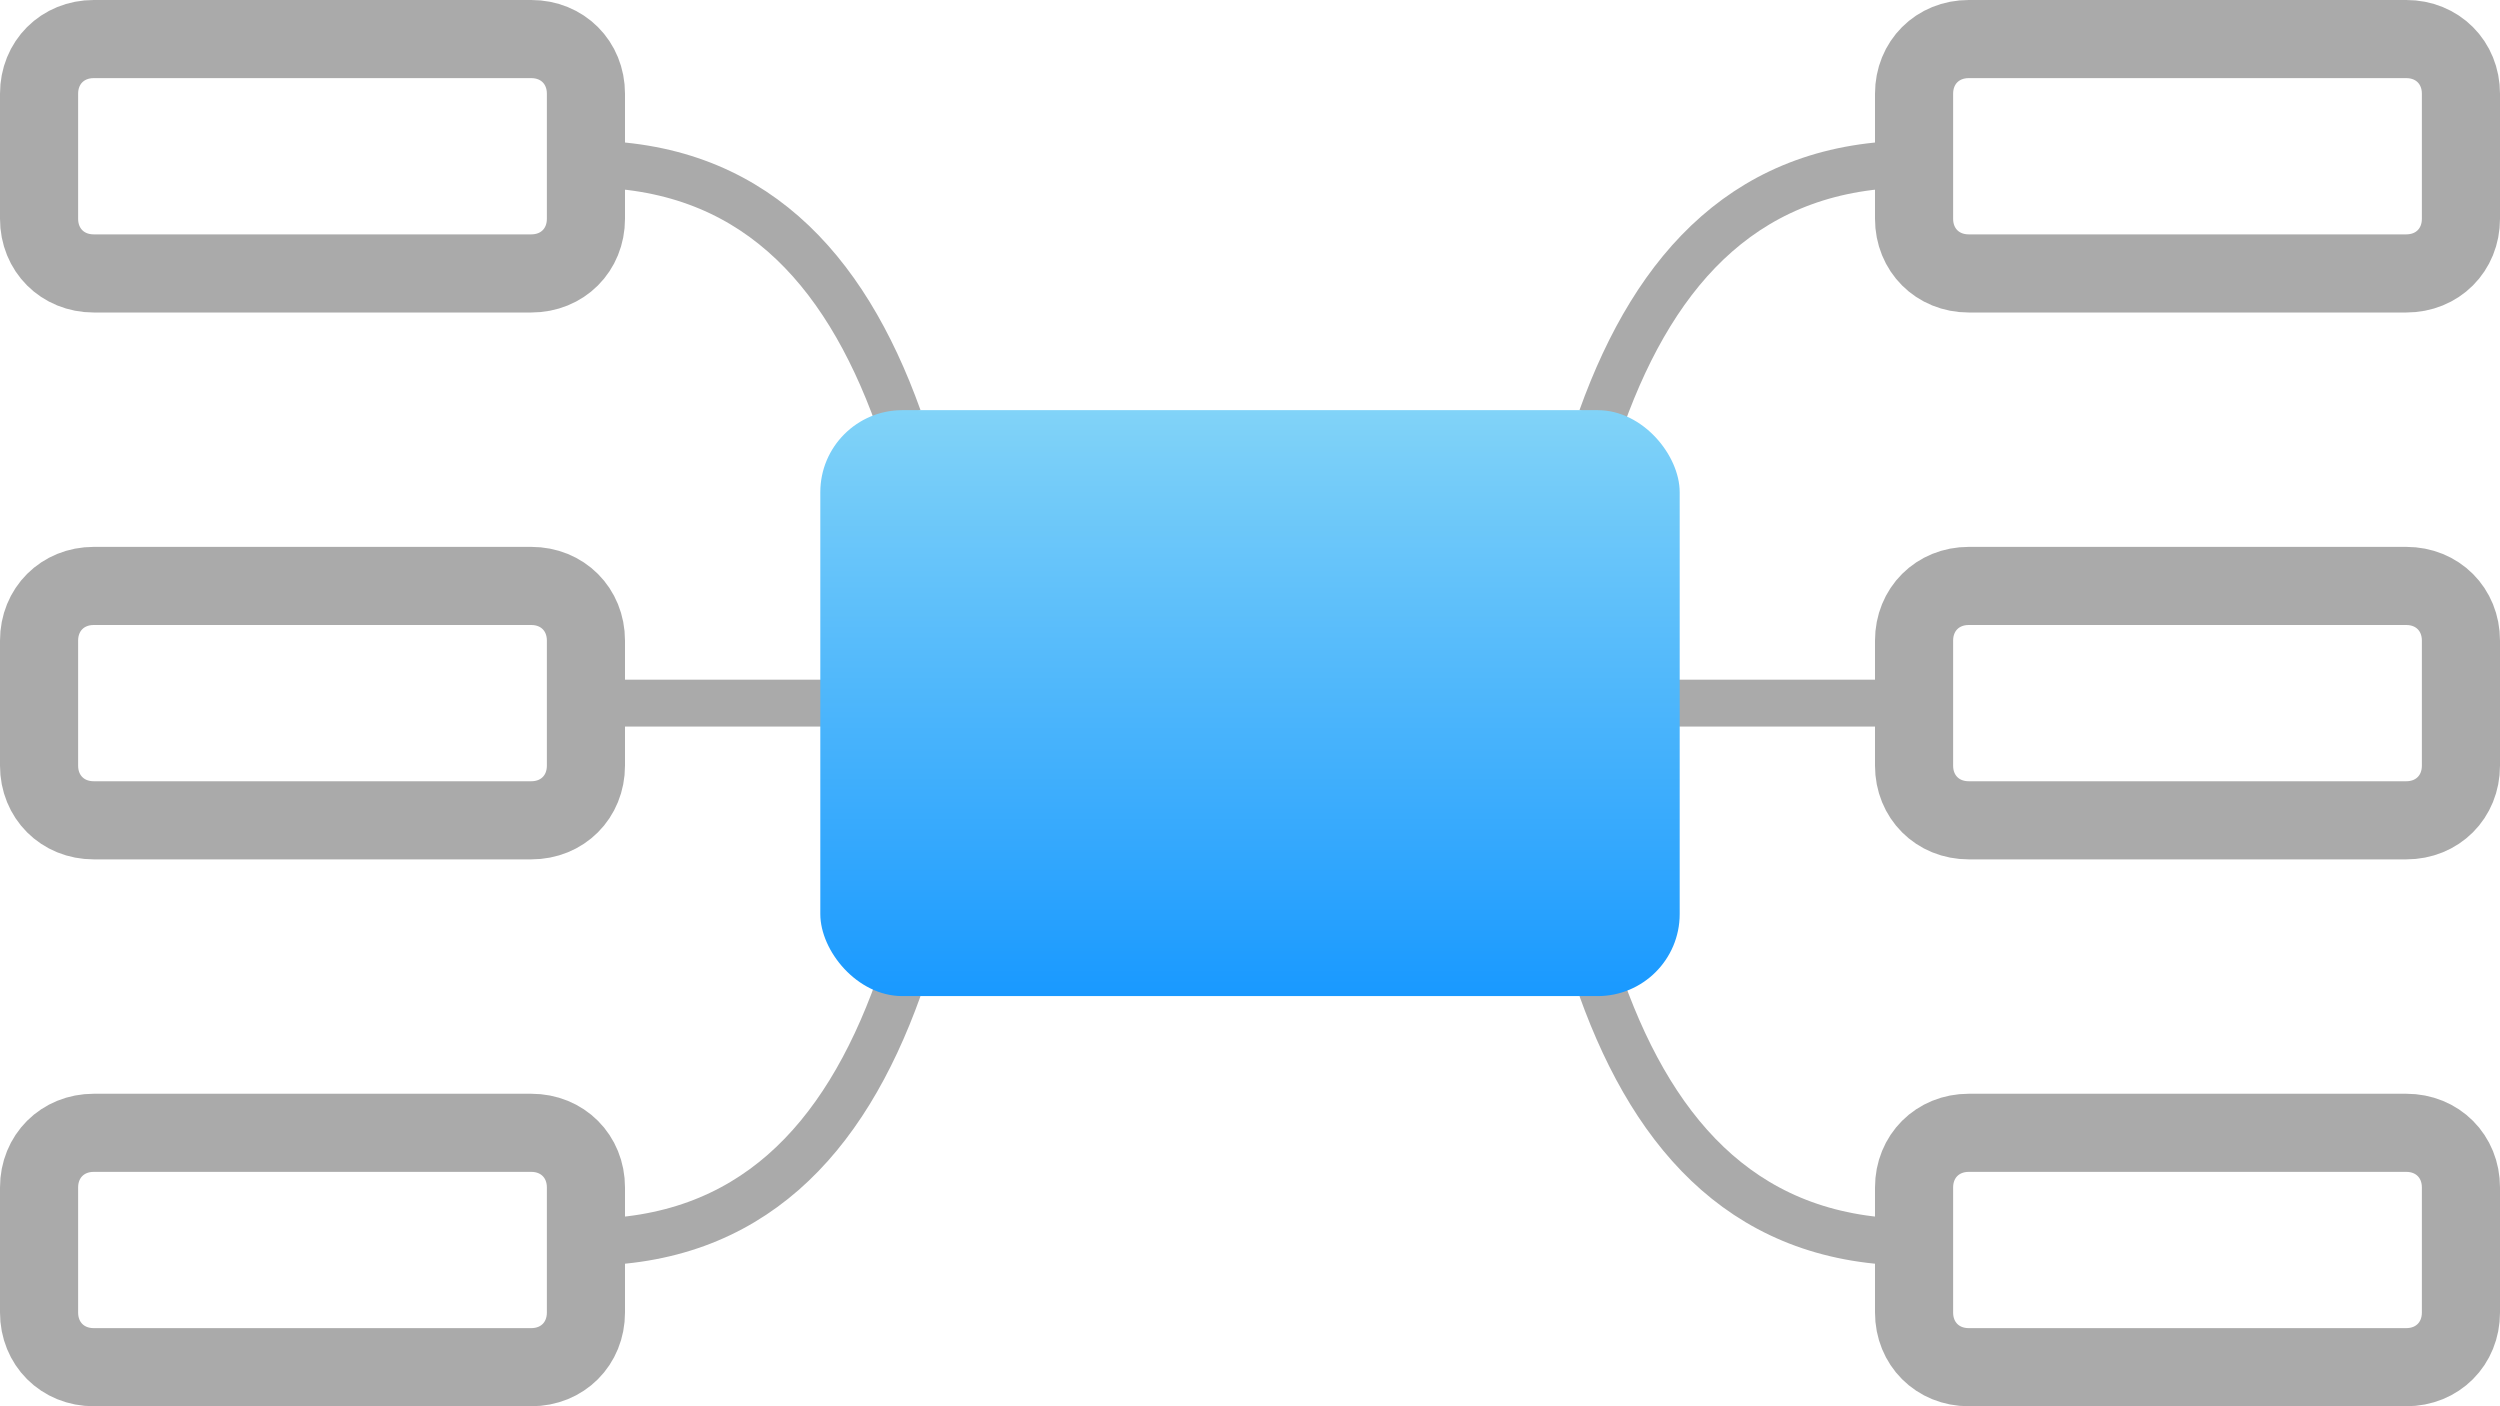
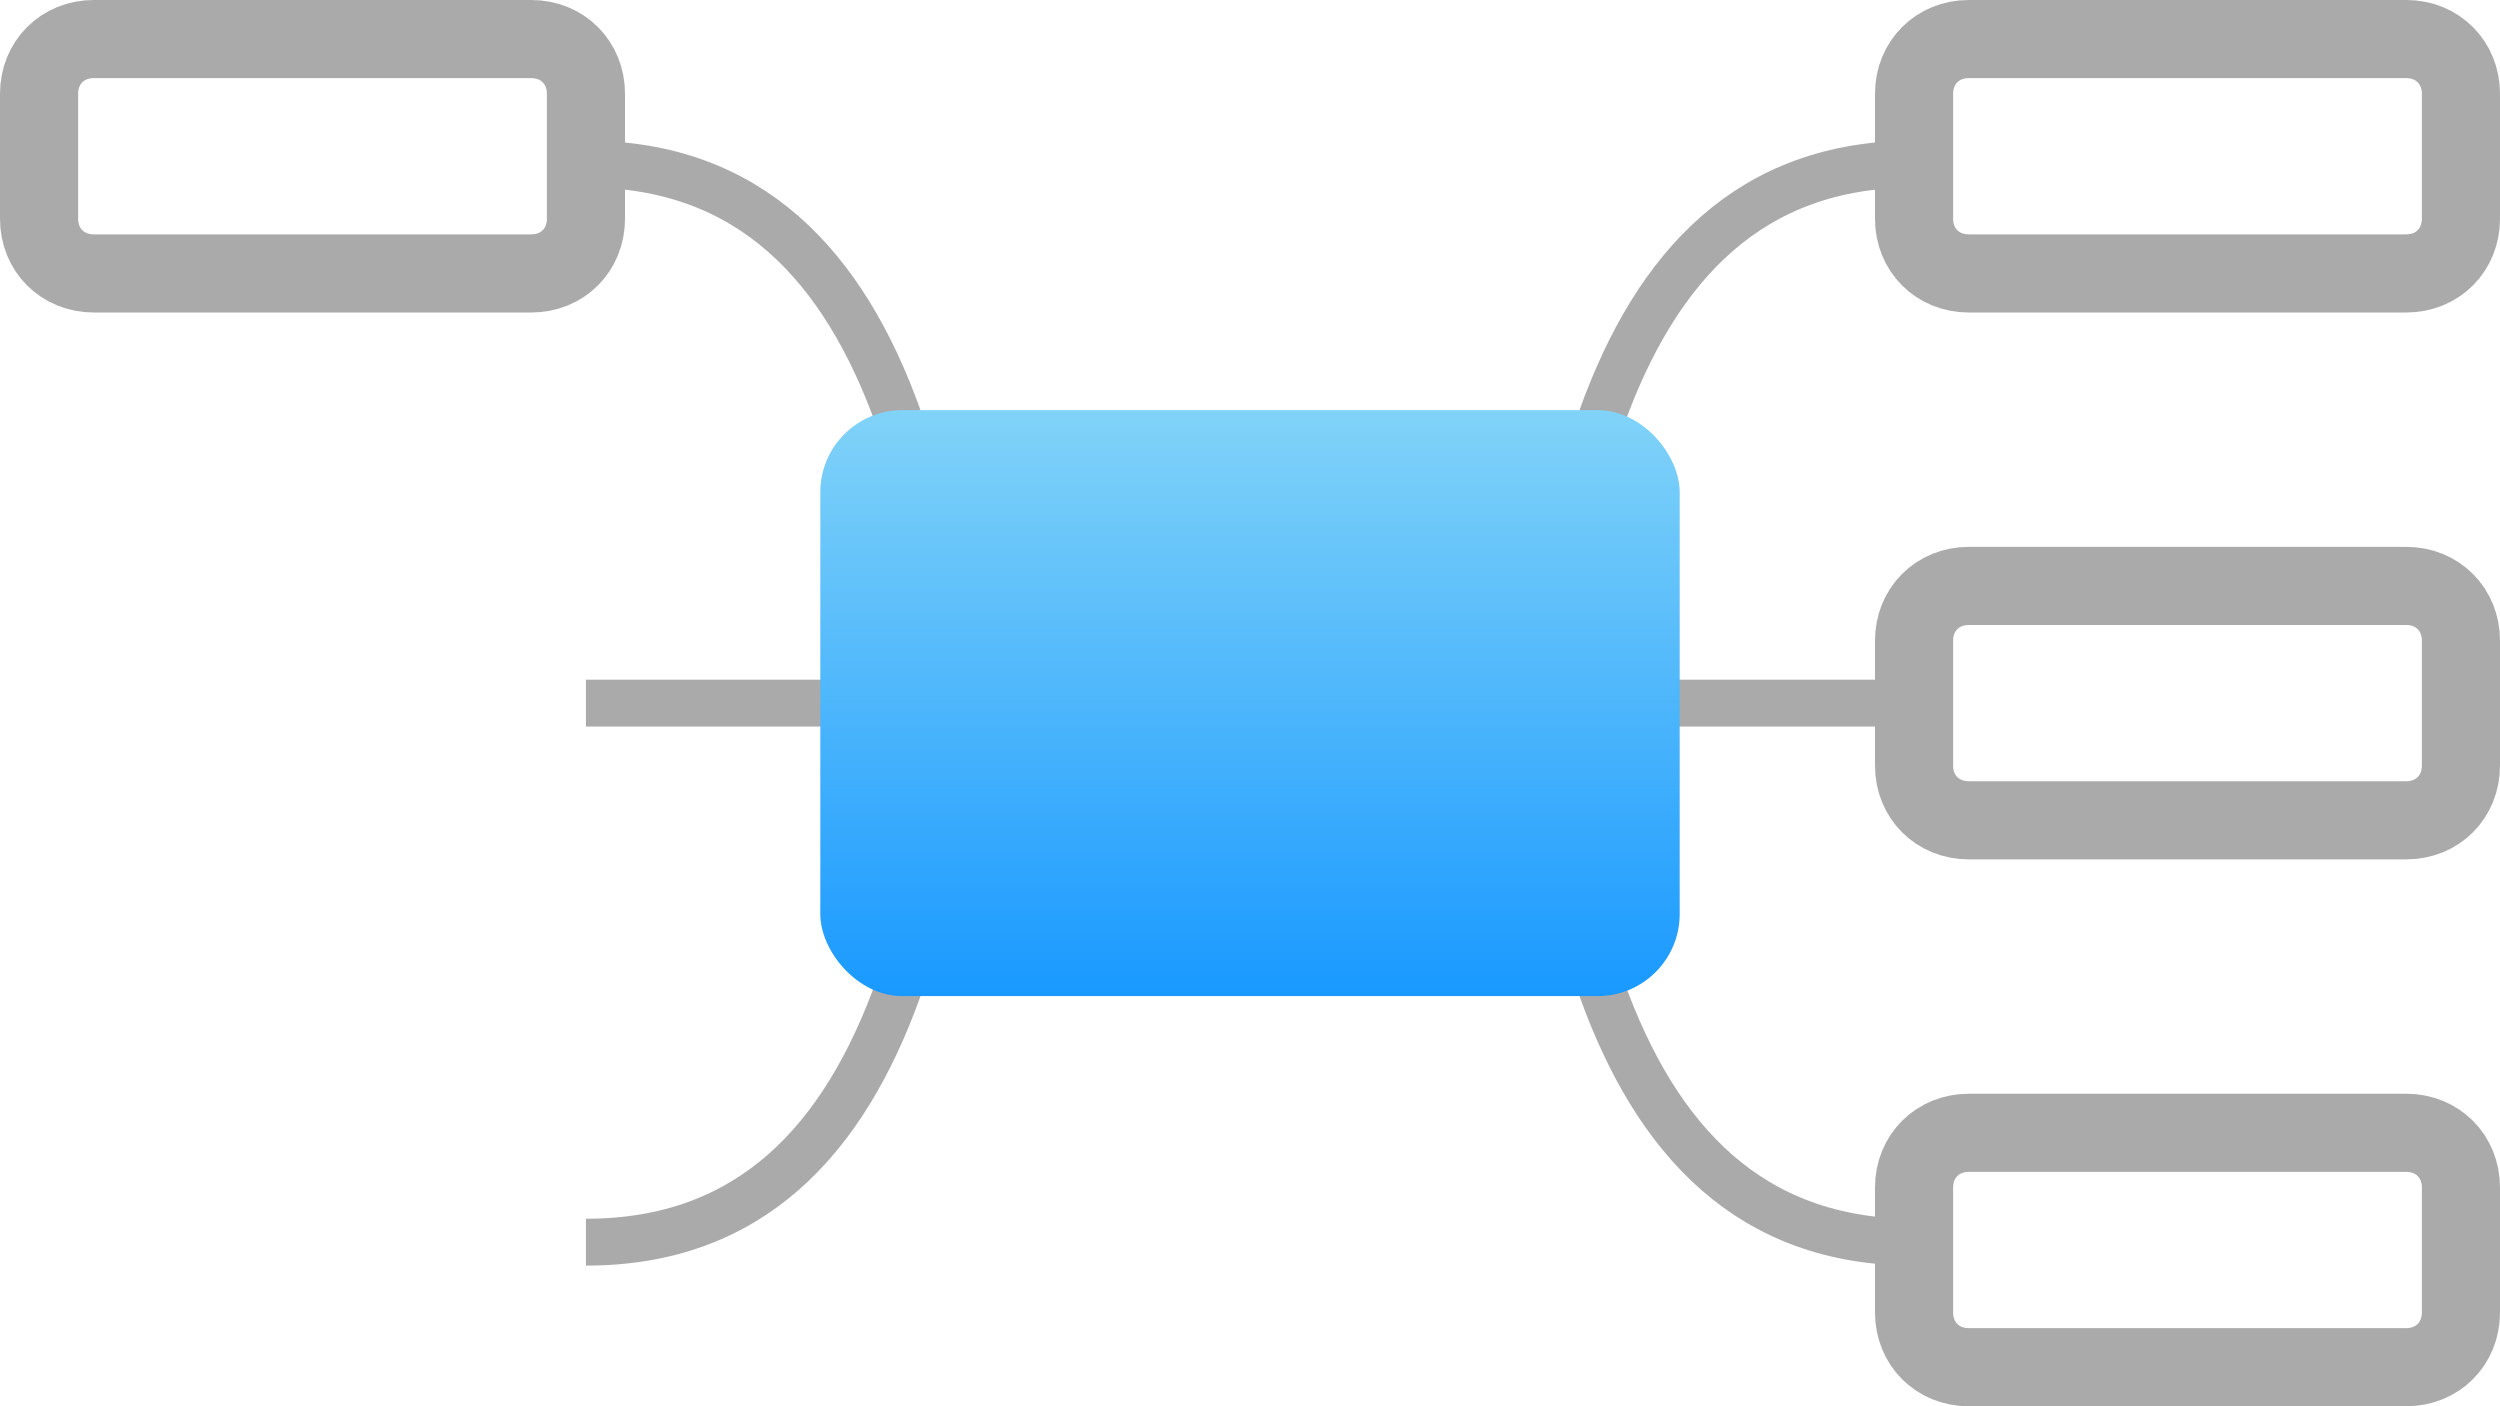
<svg xmlns="http://www.w3.org/2000/svg" id="svg1" version="1.1" viewBox="0 0 64 36">
  <defs>
    <style>
      .cls-1 {
        fill: url(#_未命名的渐变);
        stroke-width: 0px;
      }

      .cls-2 {
        stroke-width: 1.2px;
      }

      .cls-2, .cls-3 {
        fill: none;
        stroke: #aaa;
      }

      .cls-3 {
        stroke-width: 2px;
      }
    </style>
    <linearGradient id="_未命名的渐变" data-name="未命名的渐变" x1="32" y1="12.5" x2="32" y2="27.5" gradientTransform="translate(0 38) scale(1 -1)" gradientUnits="userSpaceOnUse">
      <stop offset="0" stop-color="#1999ff" />
      <stop offset="1" stop-color="#81d3f8" />
    </linearGradient>
  </defs>
  <path id="rect8-5" class="cls-3" d="M2.4,1h11.2c.8,0,1.4.6,1.4,1.4v3.2c0,.8-.6,1.4-1.4,1.4H2.4c-.8,0-1.4-.6-1.4-1.4v-3.2c0-.8.6-1.4,1.4-1.4Z" />
  <path id="path9" class="cls-2" d="M15,4.2c4.2,0,6.6,2.6,8,6.5" />
  <path id="path9-5" class="cls-2" d="M15,31.8c4.2,0,6.6-2.6,8-6.5" />
  <path id="path9-7" class="cls-2" d="M49,4.2c-4.2,0-6.6,2.6-8,6.5" />
  <path id="path9-5-2" class="cls-2" d="M49,31.8c-4.2,0-6.6-2.6-8-6.5" />
  <path id="path10" class="cls-2" d="M15,18h7" />
  <path id="path10-1" class="cls-2" d="M41.5,18h7" />
  <rect id="rect7" class="cls-1" x="21" y="10.5" width="22" height="15" rx="2.1" ry="2.1" />
-   <path id="rect8-5-2" class="cls-3" d="M2.4,15h11.2c.8,0,1.4.6,1.4,1.4v3.2c0,.8-.6,1.4-1.4,1.4H2.4c-.8,0-1.4-.6-1.4-1.4v-3.2c0-.8.6-1.4,1.4-1.4Z" />
-   <path id="rect8-5-3" class="cls-3" d="M2.4,29h11.2c.8,0,1.4.6,1.4,1.4v3.2c0,.8-.6,1.4-1.4,1.4H2.4c-.8,0-1.4-.6-1.4-1.4v-3.2c0-.8.6-1.4,1.4-1.4Z" />
  <path id="rect8-5-4" class="cls-3" d="M50.4,1h11.2c.8,0,1.4.6,1.4,1.4v3.2c0,.8-.6,1.4-1.4,1.4h-11.2c-.8,0-1.4-.6-1.4-1.4v-3.2c0-.8.6-1.4,1.4-1.4Z" />
  <path id="rect8-5-5" class="cls-3" d="M50.4,15h11.2c.8,0,1.4.6,1.4,1.4v3.2c0,.8-.6,1.4-1.4,1.4h-11.2c-.8,0-1.4-.6-1.4-1.4v-3.2c0-.8.6-1.4,1.4-1.4Z" />
  <path id="rect8-5-6" class="cls-3" d="M50.4,29h11.2c.8,0,1.4.6,1.4,1.4v3.2c0,.8-.6,1.4-1.4,1.4h-11.2c-.8,0-1.4-.6-1.4-1.4v-3.2c0-.8.6-1.4,1.4-1.4Z" />
</svg>